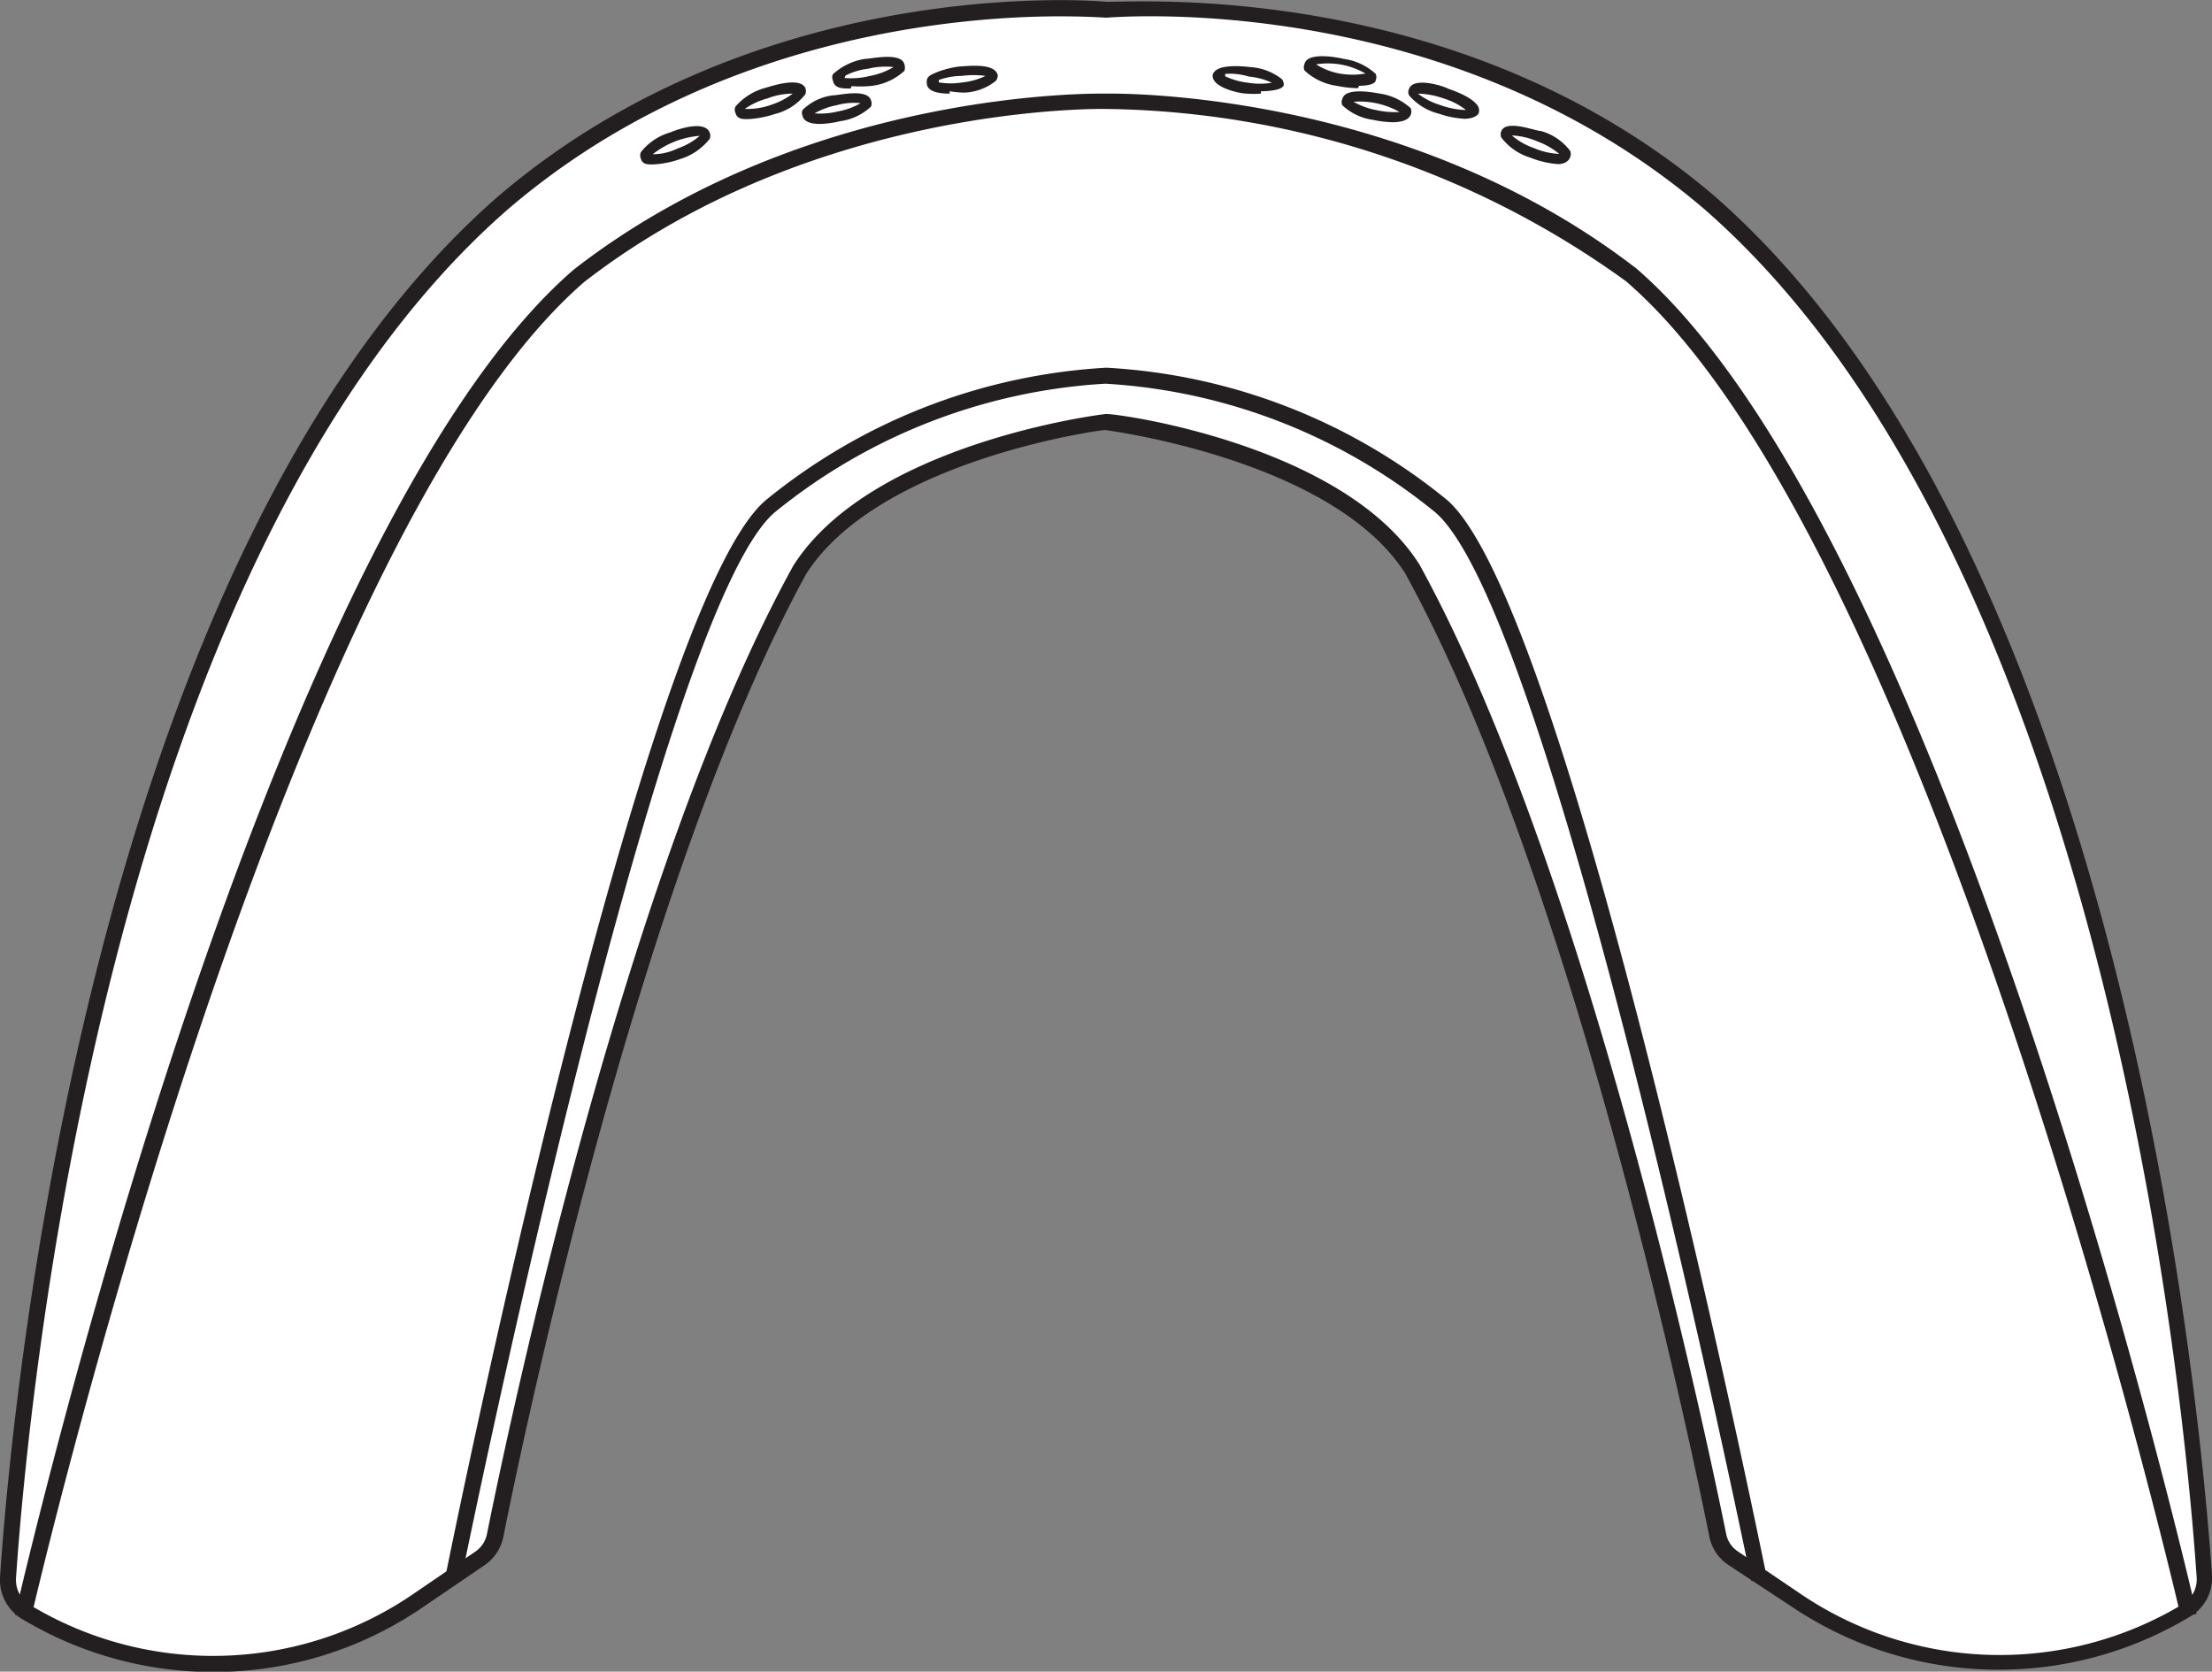
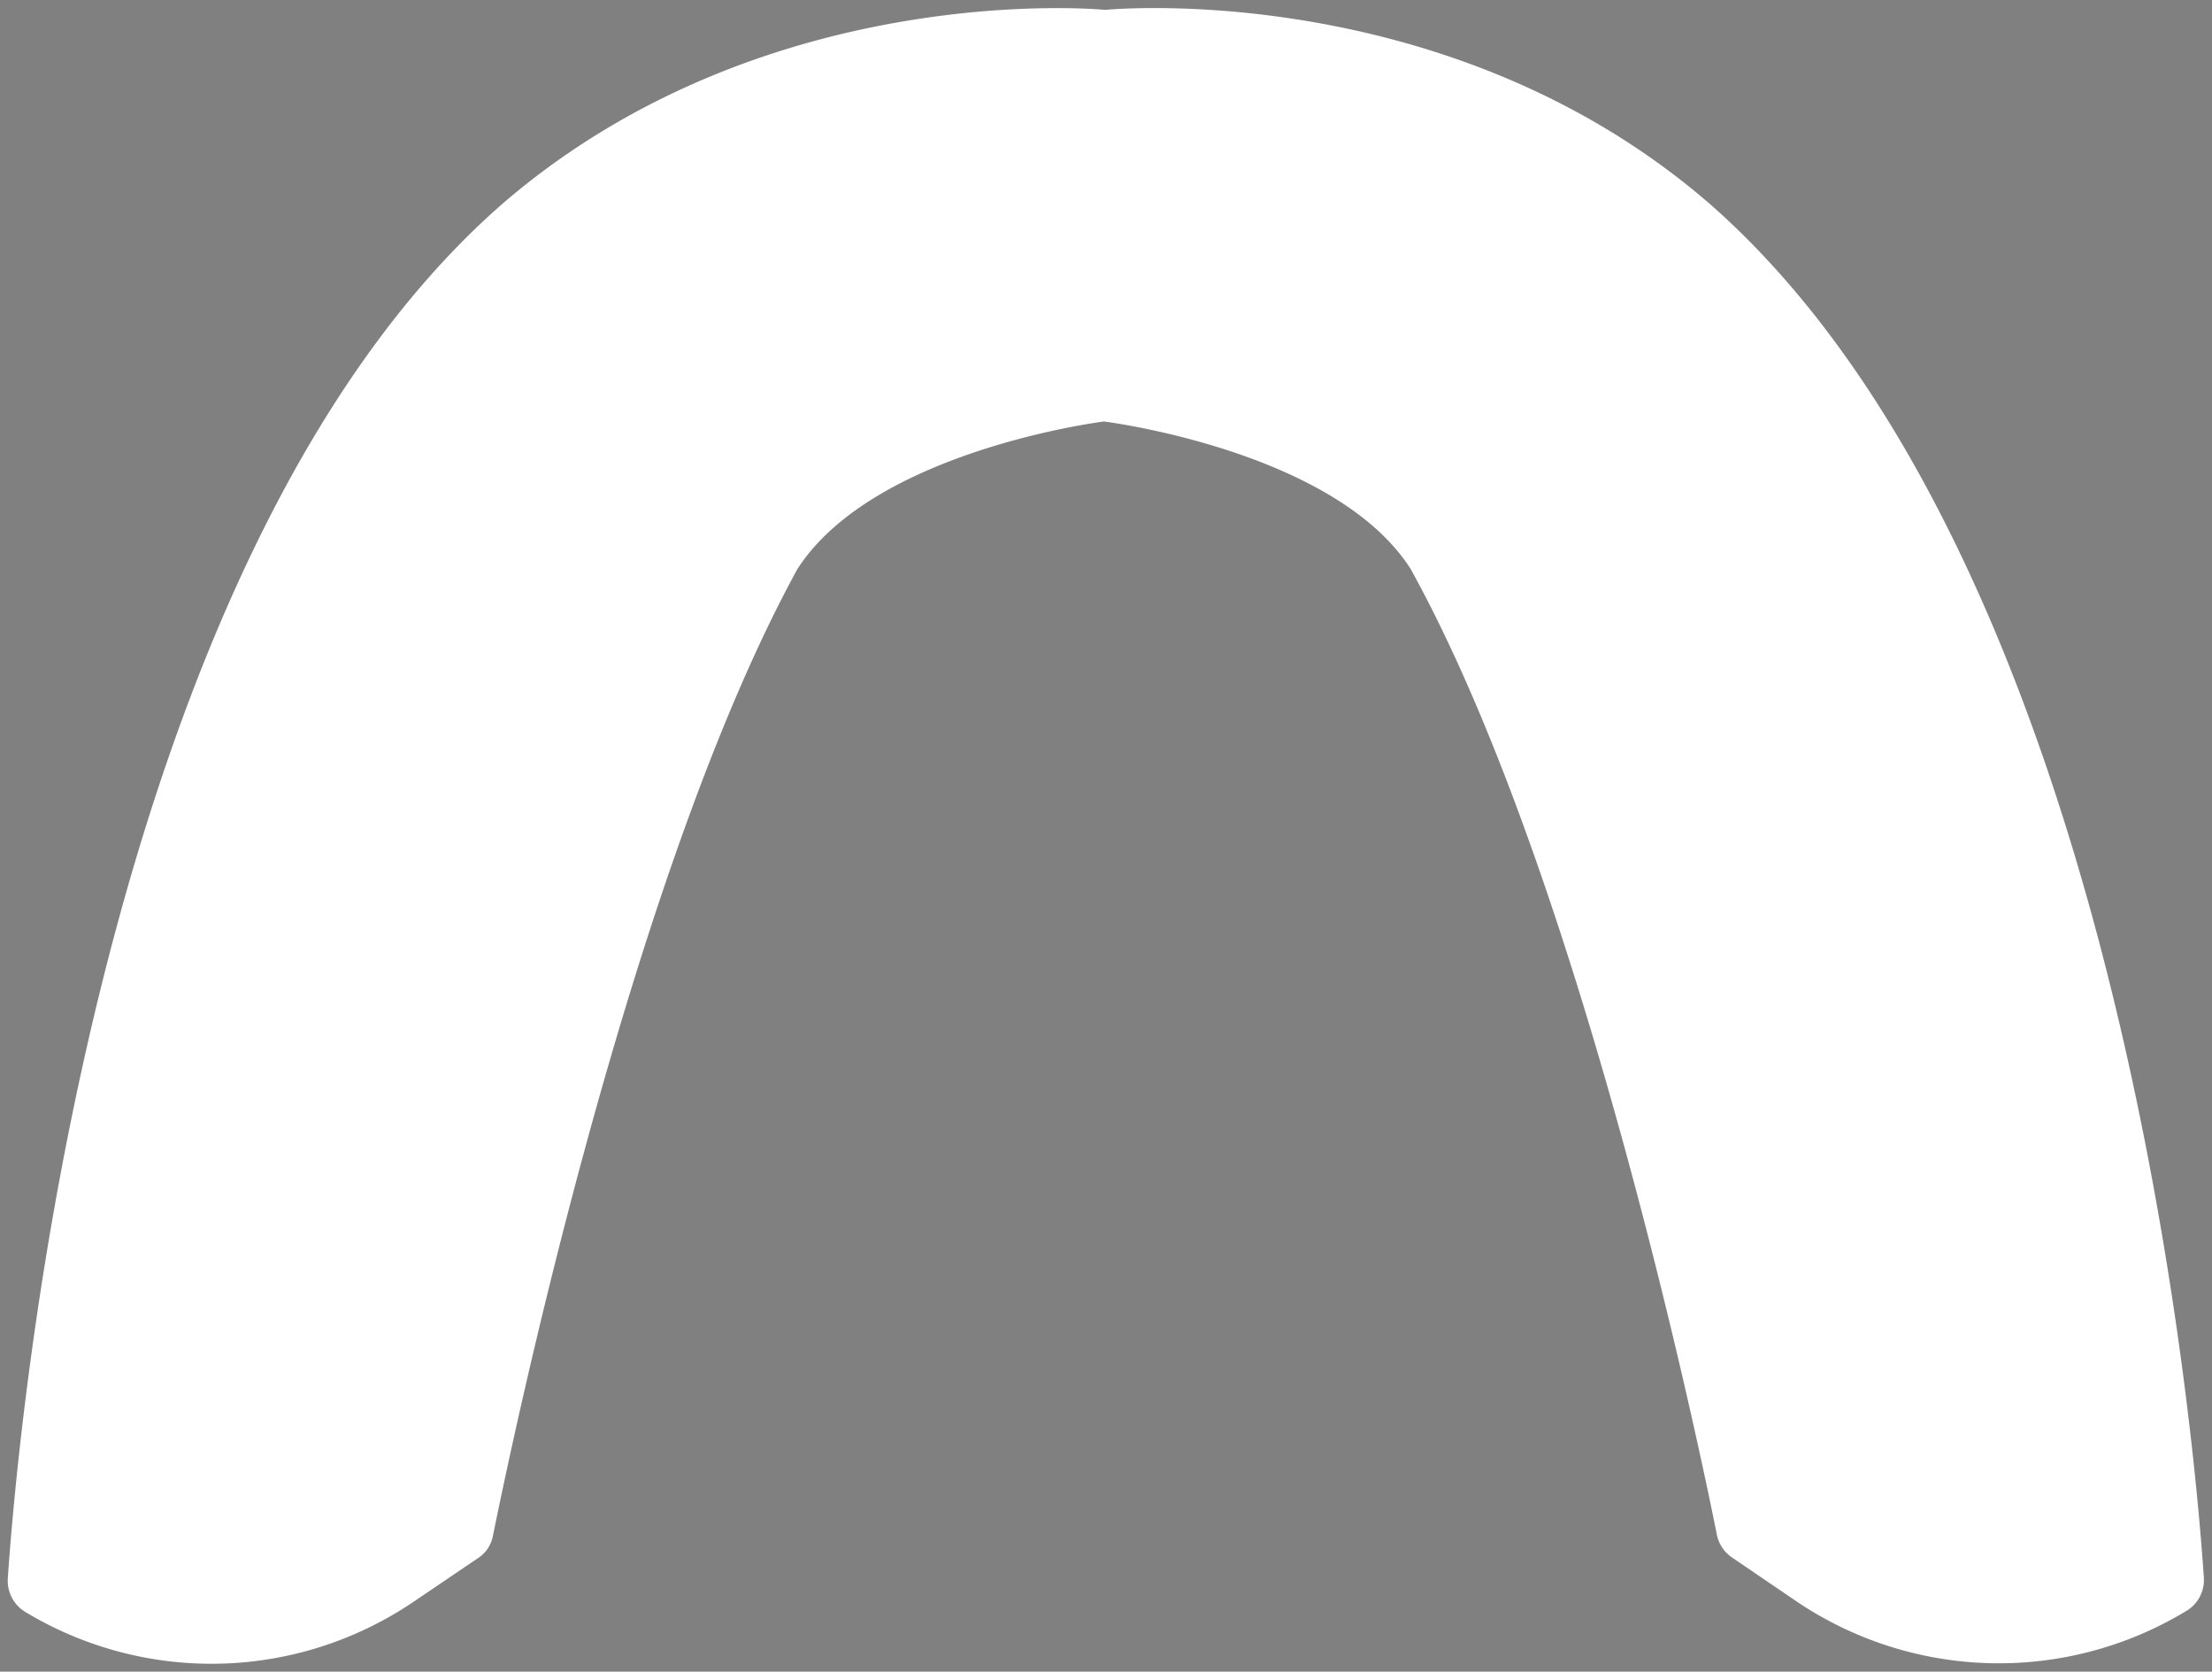
<svg xmlns="http://www.w3.org/2000/svg" viewBox="0 0 64.96 49.1">
  <rect x="0" y="0" width="64.96" height="49.1" fill="#808080" stroke="none" />
  <defs>
    <clipPath id="a" transform="translate(-0.25 -0.25)">
      <rect width="65.46" height="49.61" style="fill:none" />
    </clipPath>
  </defs>
  <g style="clip-path:url(#a)">
    <path d="M32.71.54s10-1,17.73,5.68c12,10.5,14.23,35.94,14.53,40.35a1.06,1.06,0,0,1-.52,1l0,0A10.62,10.62,0,0,1,53,47.28L51.12,46a1.06,1.06,0,0,1-.45-.67c-.57-2.86-4.06-19.46-9-28.38-2.24-3.48-9-4.32-9-4.32s-6.75.84-9,4.33c-4.89,8.92-8.36,25.52-8.94,28.38a1,1,0,0,1-.45.68l-1.86,1.26A10.58,10.58,0,0,1,1,47.6H1a1.07,1.07,0,0,1-.52-1C.78,42.19,3,16.74,15,6.24,22.75-.45,32.71.54,32.71.54" transform="translate(-0.25 -0.25)" style="fill:#fff" />
-     <path d="M6.51,49.36a10.9,10.9,0,0,1-5.6-1.55,1.34,1.34,0,0,1-.66-1.23c.33-4.93,2.6-30,14.58-40.52C22.41-.46,32.16.25,32.71.3S43-.47,50.59,6c12,10.49,14.28,35.59,14.62,40.51a1.32,1.32,0,0,1-.64,1.22,10.9,10.9,0,0,1-11.72-.3L51,46.21a1.3,1.3,0,0,1-.55-.82c-.64-3.18-4.08-19.49-8.94-28.31-2.14-3.34-8.75-4.19-8.81-4.2s-6.62.87-8.77,4.22c-4.84,8.83-8.27,25.12-8.9,28.3a1.33,1.33,0,0,1-.56.83l-1.85,1.26A10.87,10.87,0,0,1,6.51,49.36ZM31.38.73c-2.94,0-10.28.56-16.24,5.69C3.3,16.79,1.05,41.72.72,46.61a.86.86,0,0,0,.41.78,10.41,10.41,0,0,0,11.21-.29l1.86-1.27a.82.82,0,0,0,.35-.52c.64-3.19,4.08-19.55,9-28.45,2.27-3.56,8.89-4.42,9.17-4.45s7,.89,9.22,4.43c4.89,8.9,8.35,25.26,9,28.45a.8.8,0,0,0,.35.53l1.86,1.26a10.42,10.42,0,0,0,11.18.3.85.85,0,0,0,.43-.79c-.33-4.9-2.6-29.83-14.45-40.19C42.68-.13,32.83.77,32.73.77h0S32.19.73,31.38.73Z" transform="translate(-0.25 -0.25)" style="fill:#231f20" />
-     <path d="M1.16,47.78l-.47-.1C1,46.39,8,16,17.11,8.16,24,2.81,32.63,3,32.72,3S41.4,2.8,48.31,8.14C57.4,16,64.47,46.36,64.76,47.65l-.46.11C64.23,47.44,57,16.25,48,8.51A26.61,26.61,0,0,0,32.72,3.45c-.09,0-8.55-.16-15.31,5.08C8.46,16.27,1.23,47.47,1.16,47.78Zm12.62-1.07-.46-.1c.23-1.16,5.79-28.6,9.42-31.67a17.35,17.35,0,0,1,10-3.89,17.29,17.29,0,0,1,10,3.88C46.32,18,51.9,45.43,52.14,46.6l-.46.09c-.06-.28-5.79-28.44-9.29-31.4a16.86,16.86,0,0,0-9.68-3.77A16.92,16.92,0,0,0,23,15.3C19.54,18.26,13.84,46.42,13.78,46.71Z" transform="translate(-0.25 -0.25)" style="fill:#231f20" />
-     <path d="M19.42,5.08c-.17,0-.3,0-.35-.17a.24.24,0,0,1,0-.19,1.69,1.69,0,0,1,.86-.58c.16-.07,1-.38,1.16,0h0a.24.24,0,0,1,0,.19,1.76,1.76,0,0,1-.86.59A2.75,2.75,0,0,1,19.42,5.08Zm0-.3a1.65,1.65,0,0,0,.73-.17,2,2,0,0,0,.65-.37,2.52,2.52,0,0,0-1.38.54ZM46,5.07a2.75,2.75,0,0,1-.81-.19,1.68,1.68,0,0,1-.85-.59.25.25,0,0,1,0-.19h0c.15-.35,1,0,1.17,0a1.62,1.62,0,0,1,.85.58.25.25,0,0,1,0,.19C46.31,5,46.17,5.07,46,5.07Zm-1.35-.84a2,2,0,0,0,.65.37,2.09,2.09,0,0,0,.74.17,2.2,2.2,0,0,0-.65-.37,2.12,2.12,0,0,0-.71-.17ZM24.33,3.89c-.24,0-.46-.05-.51-.23a.22.22,0,0,1,0-.18,1.52,1.52,0,0,1,.9-.43c.17,0,1-.21,1.11.15a.25.25,0,0,1,0,.18,1.65,1.65,0,0,1-.91.43A2.77,2.77,0,0,1,24.33,3.89Zm-.16-.31a2.19,2.19,0,0,0,.7-.06,1.92,1.92,0,0,0,.65-.24,1.92,1.92,0,0,0-.7.06A2.12,2.12,0,0,0,24.17,3.58Zm17,.26a3.06,3.06,0,0,1-.6-.07,1.62,1.62,0,0,1-.9-.43.21.21,0,0,1,0-.18c.08-.36.93-.19,1.11-.16a1.72,1.72,0,0,1,.9.43.28.28,0,0,1,0,.19C41.61,3.79,41.38,3.84,41.14,3.84ZM40,3.24a2.12,2.12,0,0,0,.65.24,2.53,2.53,0,0,0,.7.06A2.37,2.37,0,0,0,40,3.24Zm-17.76.51c-.19,0-.34,0-.39-.18a.21.21,0,0,1,0-.19,1.74,1.74,0,0,1,.88-.55c.17-.05,1-.33,1.17,0a.27.27,0,0,1,0,.19A1.63,1.63,0,0,1,23,3.6,2.94,2.94,0,0,1,22.19,3.75Zm-.07-.3a2.06,2.06,0,0,0,.75-.13A2.08,2.08,0,0,0,23.53,3a2.07,2.07,0,0,0-.74.14A2.12,2.12,0,0,0,22.12,3.45Zm21.11.29a2.73,2.73,0,0,1-.77-.15,1.68,1.68,0,0,1-.88-.54.21.21,0,0,1,0-.19c.13-.36,1-.09,1.16,0,.36.12.78.32.88.54a.27.27,0,0,1,0,.19C43.58,3.7,43.42,3.74,43.23,3.74ZM41.89,3a2.08,2.08,0,0,0,.67.34,2.33,2.33,0,0,0,.74.14,2,2,0,0,0-.66-.34A2.42,2.42,0,0,0,41.89,3Zm-13.75,0c-.3,0-.64-.05-.67-.28s.09-.26.32-.36a2.78,2.78,0,0,1,.66-.16c.18,0,1-.12,1.1.25h0a.26.26,0,0,1-.05.17,1.56,1.56,0,0,1-.94.35A2.91,2.91,0,0,1,28.14,2.93Zm-.32-.33a2.14,2.14,0,0,0,.7,0,2,2,0,0,0,.67-.19,2.58,2.58,0,0,0-.7,0A2,2,0,0,0,27.82,2.6Zm9.46.33a3.05,3.05,0,0,1-.42,0c-.17,0-1-.16-1-.53h0c.06-.37.92-.27,1.1-.25a1.67,1.67,0,0,1,.93.35.25.25,0,0,1,.06.18C37.92,2.88,37.58,2.93,37.28,2.93Zm-1.05-.51a2.13,2.13,0,0,0,.67.19,2.14,2.14,0,0,0,.7,0,2,2,0,0,0-.67-.18A1.94,1.94,0,0,0,36.23,2.42Zm-11,.36c-.25,0-.48,0-.52-.24a.21.21,0,0,1,0-.18,1.8,1.8,0,0,1,.94-.45c.18,0,1.07-.21,1.16.16h0a.31.31,0,0,1,0,.19,1.72,1.72,0,0,1-.94.44A3.14,3.14,0,0,1,25.26,2.78Zm-.18-.31a2.23,2.23,0,0,0,.75-.06,2.08,2.08,0,0,0,.69-.26,2.13,2.13,0,0,0-.75.05A1.92,1.92,0,0,0,25.08,2.47Zm15.08.3a3.34,3.34,0,0,1-.63-.07,1.73,1.73,0,0,1-.94-.45.23.23,0,0,1,0-.19c.08-.37,1-.19,1.15-.15a1.72,1.72,0,0,1,.94.44.24.24,0,0,1,0,.19C40.64,2.72,40.41,2.77,40.16,2.77ZM38.9,2.14a1.92,1.92,0,0,0,.69.27,2.18,2.18,0,0,0,.76,0,2.27,2.27,0,0,0-.7-.26A2.22,2.22,0,0,0,38.9,2.14Z" transform="translate(-0.25 -0.25)" style="fill:#231f20" />
  </g>
</svg>